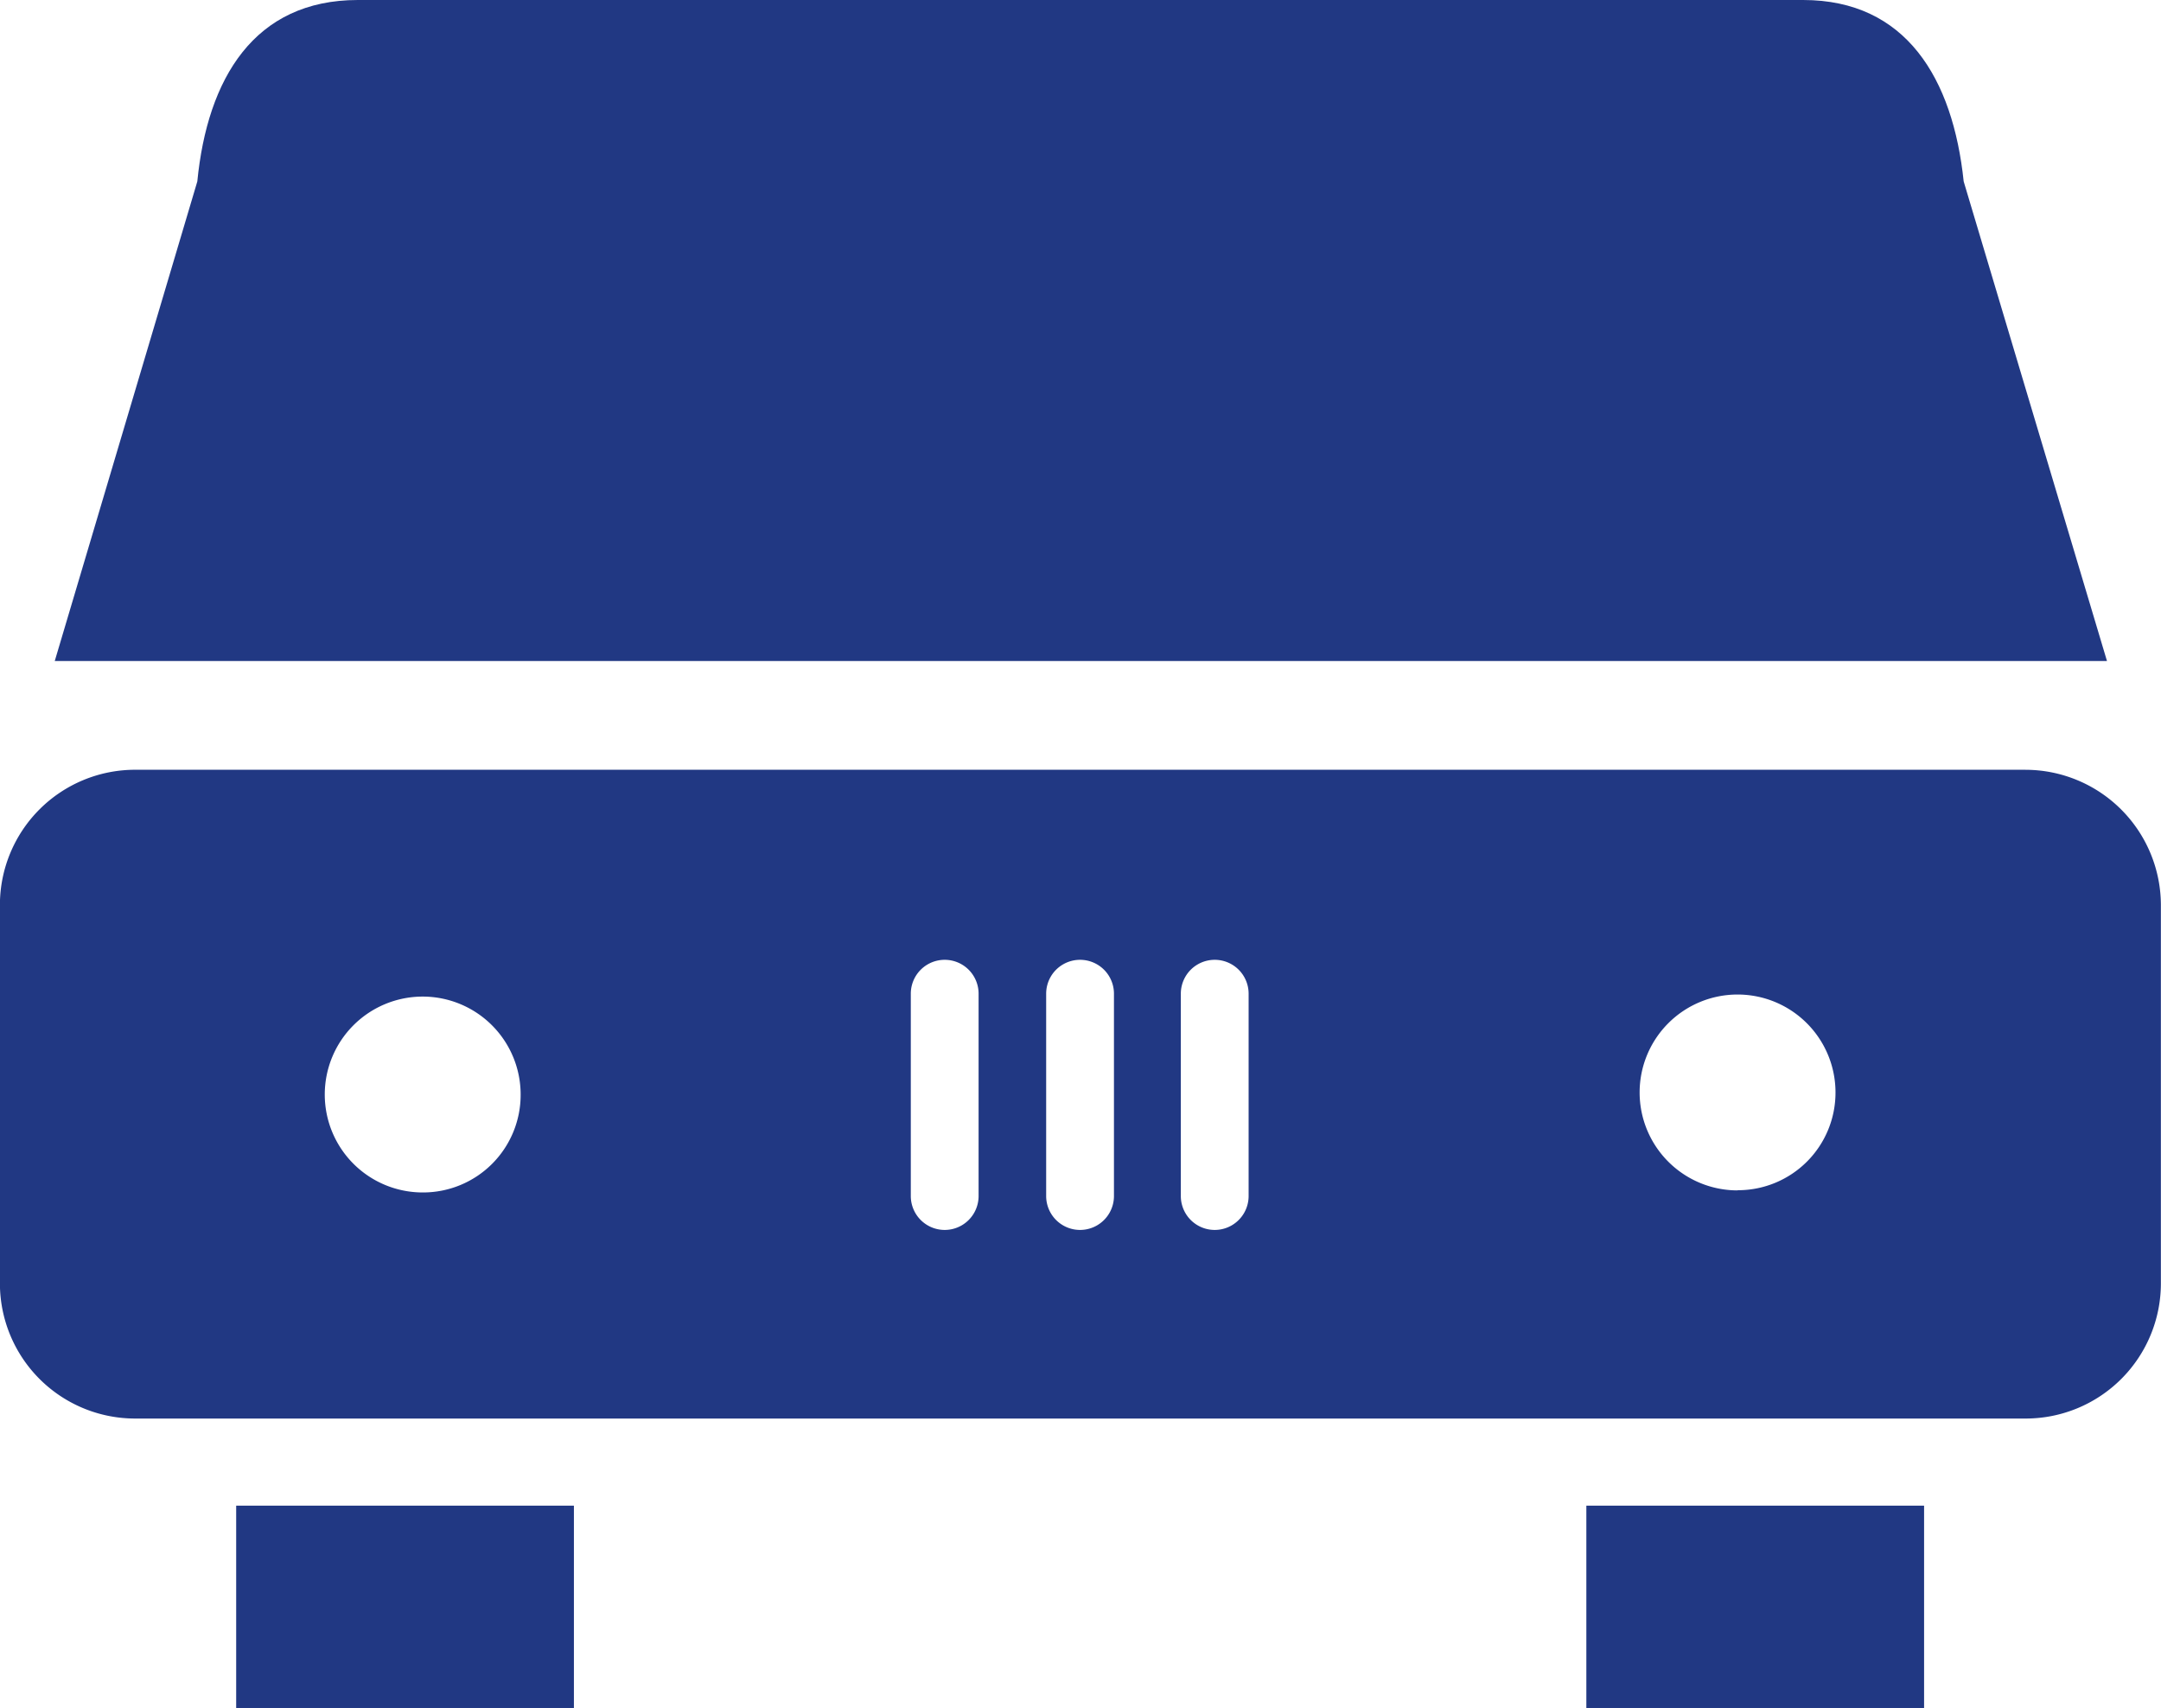
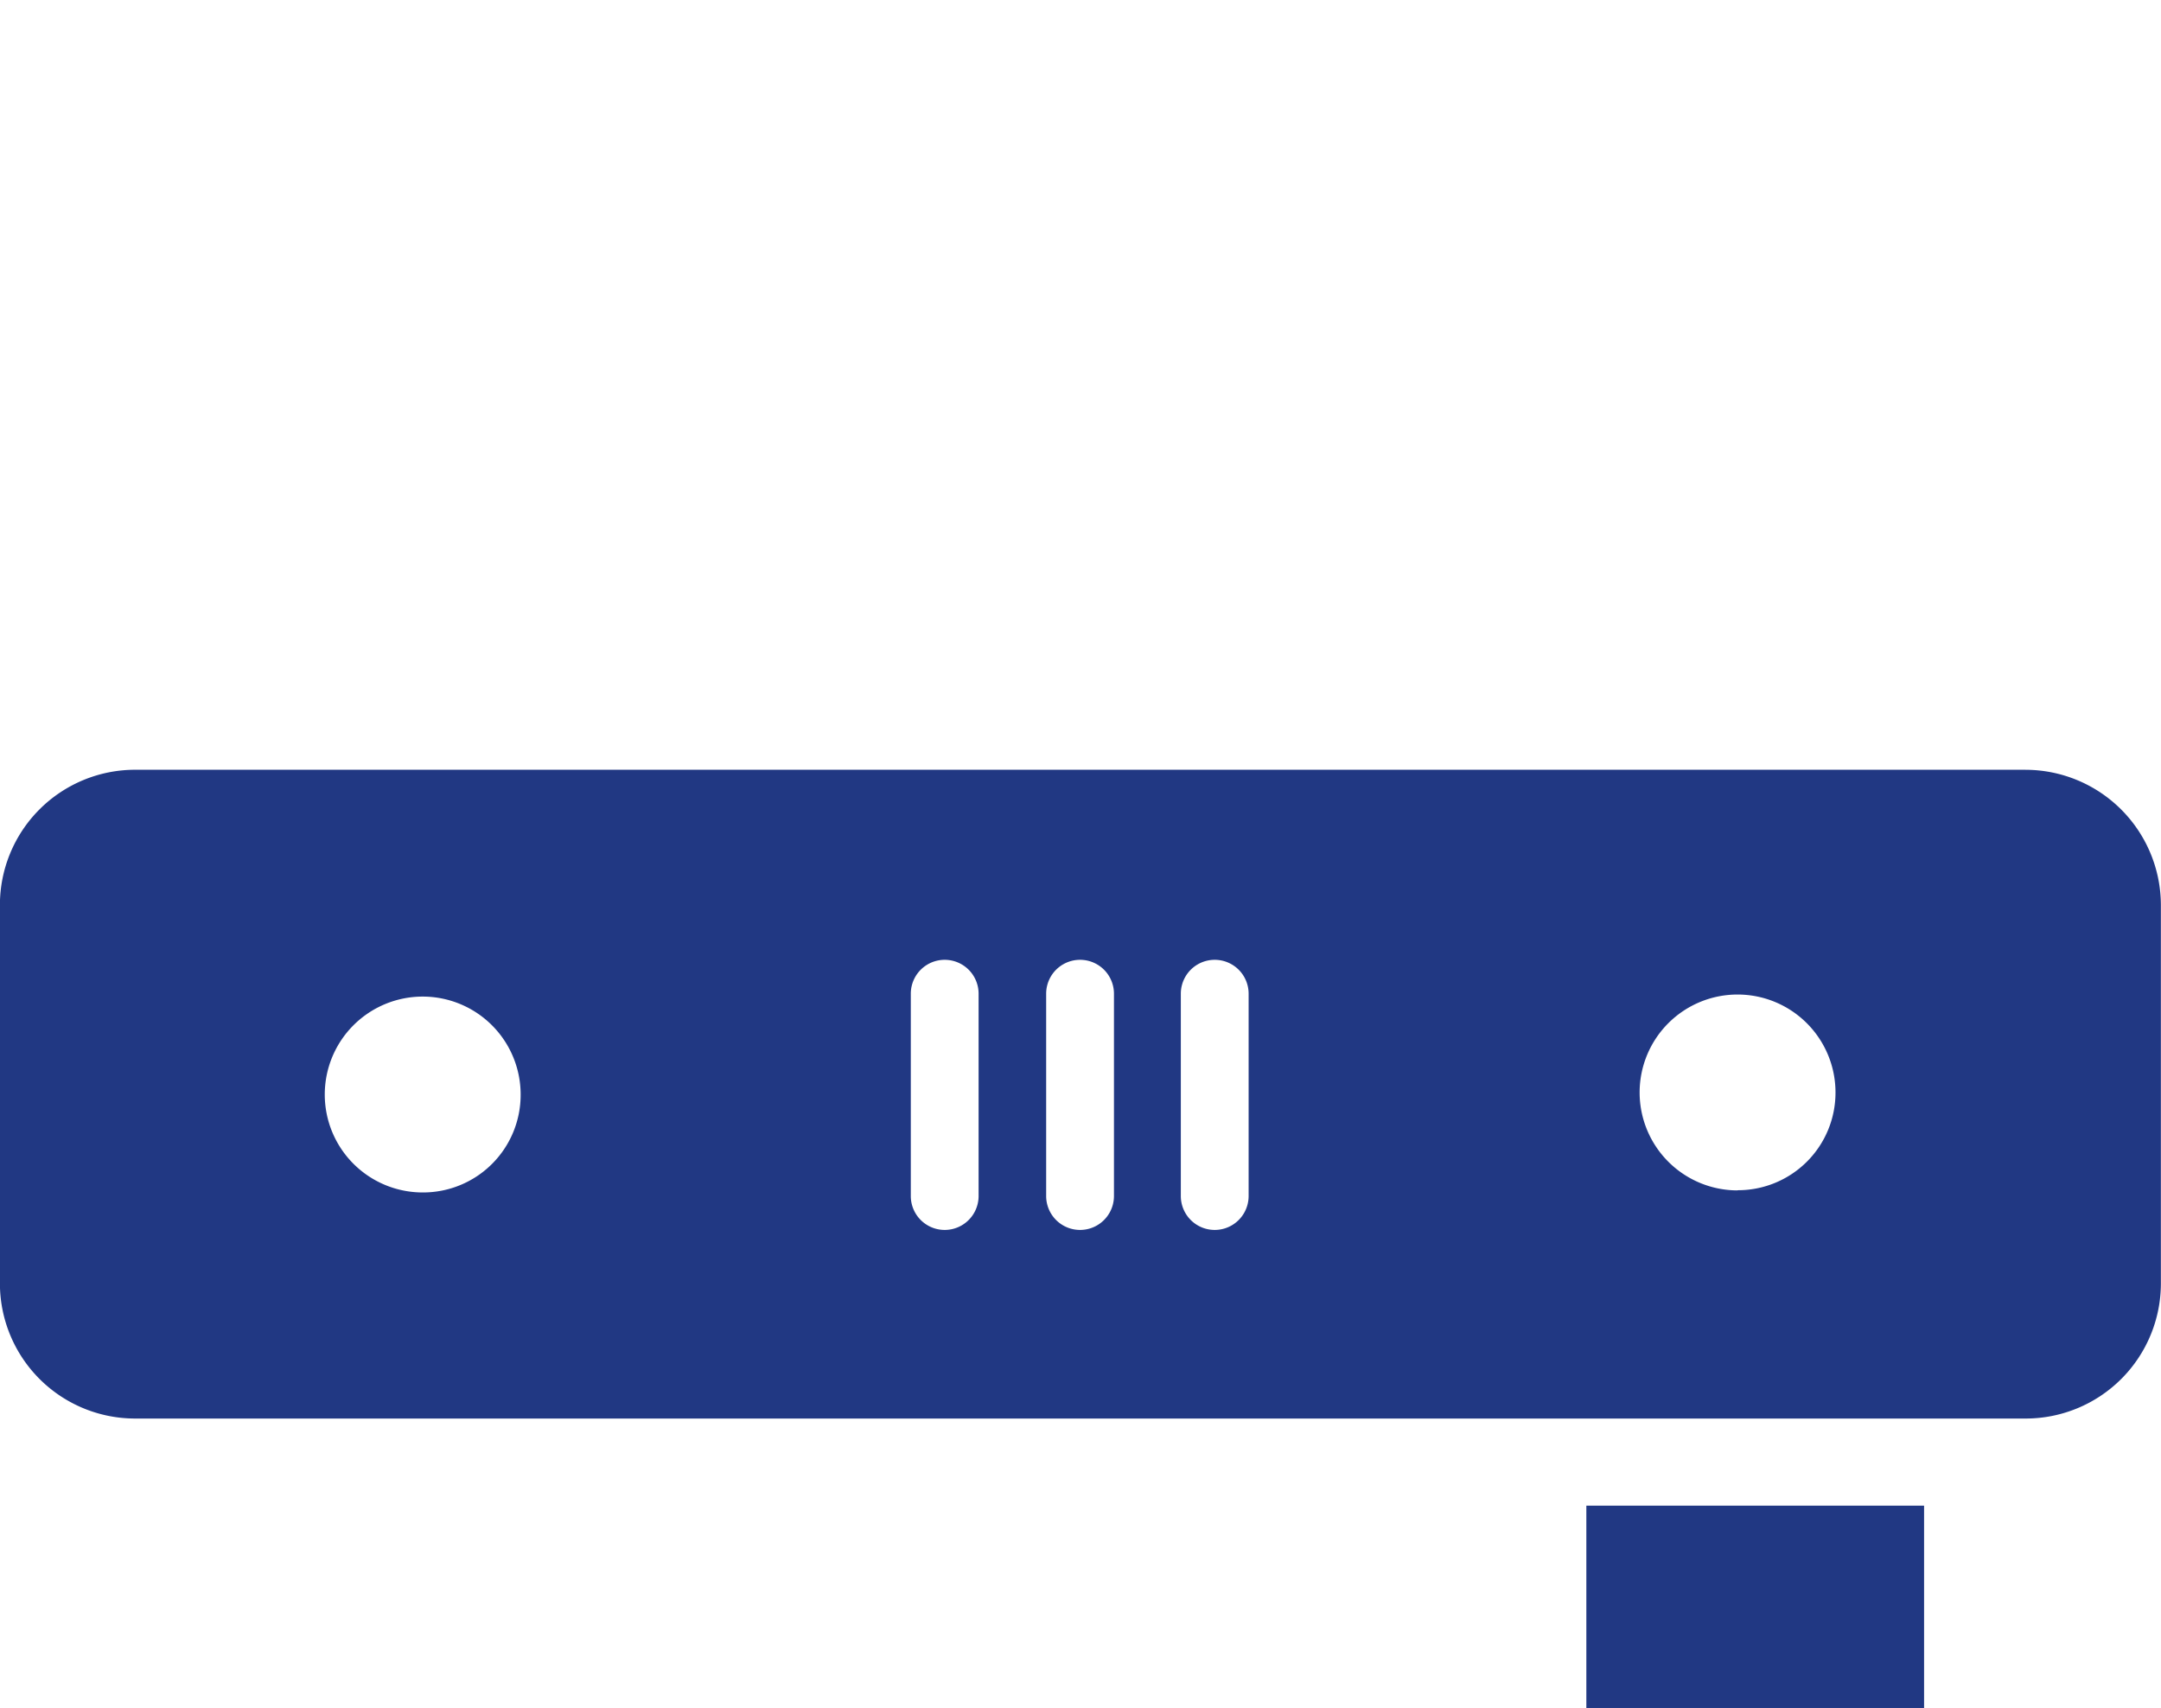
<svg xmlns="http://www.w3.org/2000/svg" width="76.501" height="60.467" viewBox="0 0 76.501 60.467">
  <g id="Group_120" data-name="Group 120" transform="translate(-920 -1304)">
    <g id="Group_2" data-name="Group 2" transform="translate(0.469 380.336)">
-       <path id="Path_17" data-name="Path 17" d="M89.766,33.26c-.382-3.645-2.039-6.424-5.685-6.424H32.92c-3.671,0-5.328,2.779-5.685,6.424L22.188,50.238H94.839Z" transform="translate(899.281 896.828)" fill="#213883" />
      <path id="Path_18" data-name="Path 18" d="M92.412,47.715H25.5A4.787,4.787,0,0,0,20.7,52.507V65.891A4.787,4.787,0,0,0,25.5,70.683H92.412A4.787,4.787,0,0,0,97.2,65.891V52.483a4.8,4.8,0,0,0-4.792-4.767ZM35.667,62.679a3.467,3.467,0,1,1,3.467-3.467A3.454,3.454,0,0,1,35.667,62.679Zm19.679.127a1.2,1.2,0,1,1-2.4,0V55.643a1.2,1.2,0,1,1,2.4,0Zm4.792,0a1.2,1.2,0,1,1-2.4,0V55.643a1.2,1.2,0,1,1,2.4,0Zm4.767,0a1.2,1.2,0,0,1-2.4,0V55.643a1.2,1.2,0,1,1,2.4,0Zm17.309-.2a3.467,3.467,0,1,1,3.467-3.467A3.454,3.454,0,0,1,82.215,62.6Z" transform="translate(898.828 903.2)" fill="#213883" />
-       <path id="Path_19" data-name="Path 19" d="M27.109,67.676H39.065v7.163H27.109Z" transform="translate(900.783 909.291)" fill="#213883" />
      <path id="Path_20" data-name="Path 20" d="M63.73,67.676H75.686v7.163H63.73Z" transform="translate(911.959 909.291)" fill="#213883" />
    </g>
  </g>
</svg>